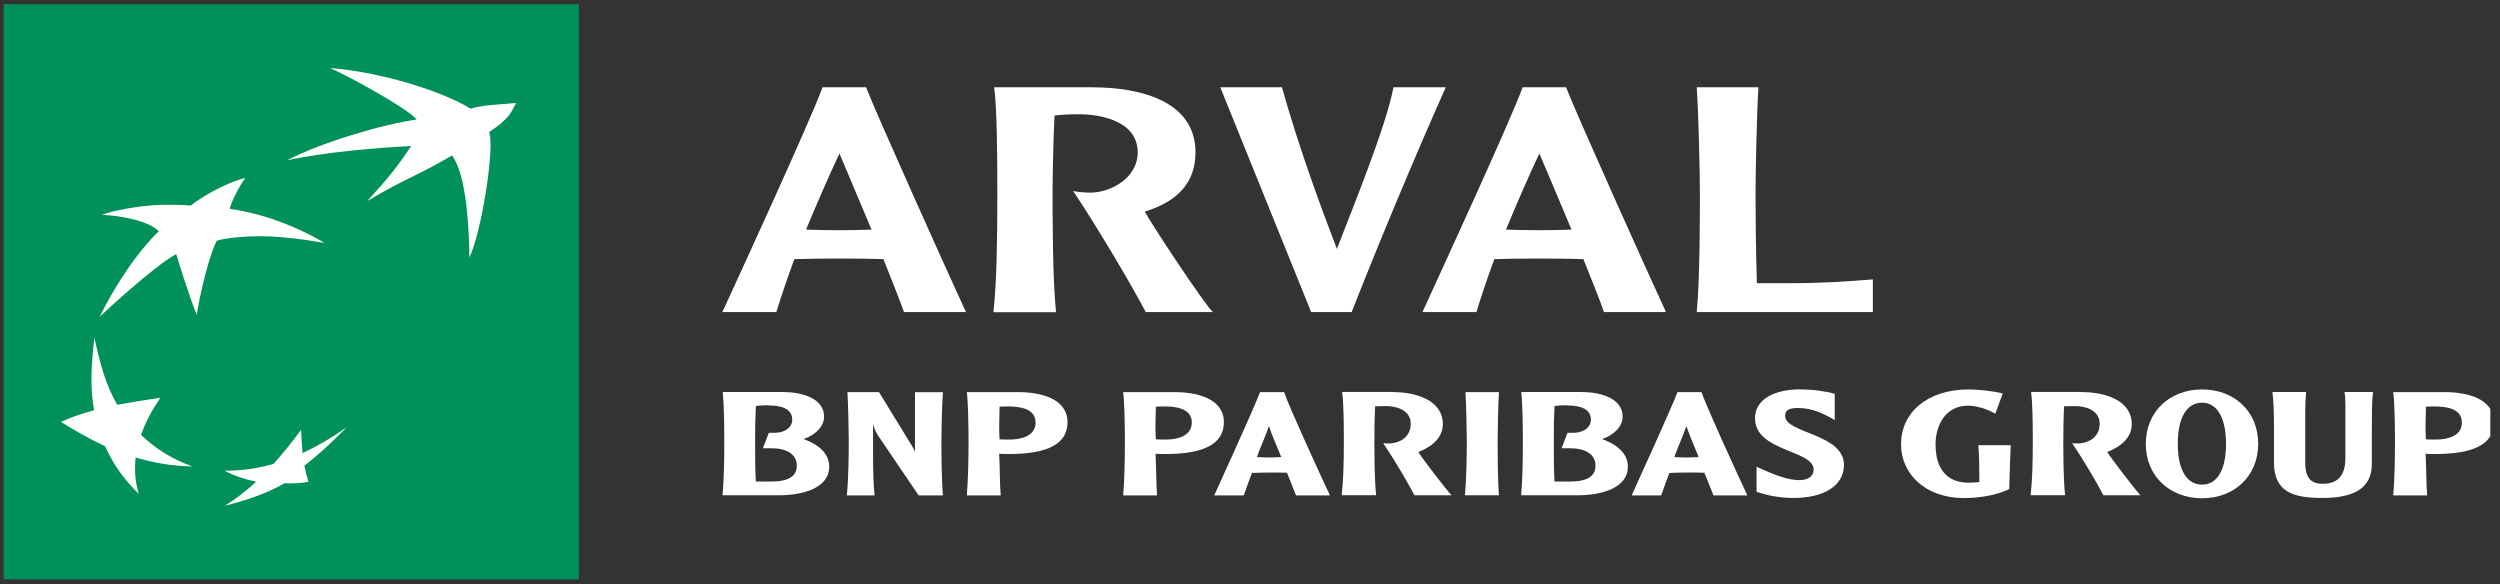
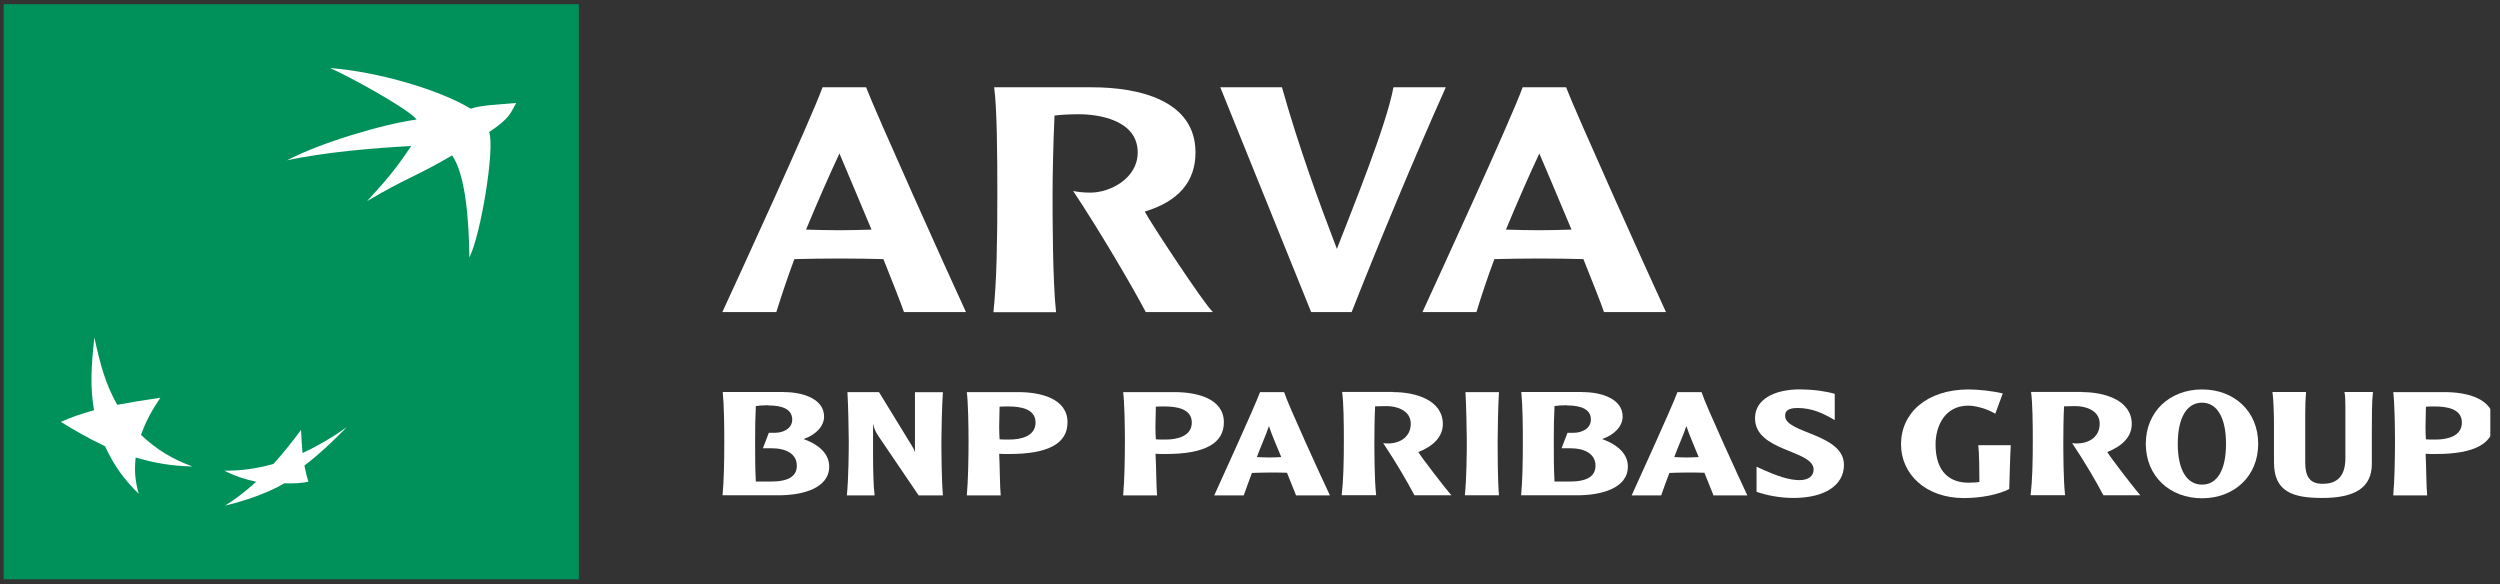
<svg xmlns="http://www.w3.org/2000/svg" width="244" height="57" viewBox="0 0 244 57" fill="none">
  <rect x="0" y="0" width="244" height="57" fill="#333333" stroke="none" />
  <g clip-path="url(#clip0_163_7571)">
    <path d="M56.49 0.41H0.36V56.54H56.49V0.41Z" fill="#00915A" />
    <path d="M44.12 15.17C40.66 17.21 39.6 17.38 35.83 19.63C38.02 17.25 38.79 16.24 40.14 14.25C36.67 14.43 31.62 14.85 28.02 15.65C31.16 13.97 37.37 12.11 40.66 11.67C39.9 10.62 33.74 7.28 32.21 6.64C37.09 7.02 43.05 8.84 45.94 10.61C47.08 10.25 48.26 10.24 50.38 10.05C49.84 10.98 49.82 11.51 47.74 12.89C48.32 14.43 46.94 22.89 45.81 25.13C45.77 21.59 45.46 17.12 44.14 15.18L44.12 15.17Z" fill="white" />
    <path d="M18.76 45.52C16.77 44.779 15.34 43.919 13.76 42.45C14.23 41.139 14.77 40.13 15.65 38.819C14.03 39.059 12.84 39.249 11.44 39.51C10.31 37.52 9.79 35.609 9.21 32.94C8.9 35.77 8.78 37.789 9.18 40.039C7.9 40.4 6.99 40.7 5.94 41.179C7.42 42.08 8.61 42.779 10.25 43.549C11.14 45.449 12.05 46.73 13.54 48.2C13.19 46.95 13.1 45.959 13.24 44.65C15.08 45.19 16.66 45.469 18.75 45.529L18.76 45.52Z" fill="white" />
-     <path d="M23.94 17.38C23.32 18.18 22.6 19.69 22.41 20.38C27.54 21.08 31.66 23.71 31.66 23.71C27.17 22.91 24.81 23.01 23.14 23.16C21.48 23.32 21.14 23.51 21.14 23.51C19.93 26.16 19.2 30.71 19.2 30.71C18.38 28.74 17.2 24.8 17.2 24.8C14.94 26.01 9.73 30.91 9.73 30.91C12.59 25.18 15.5 22.57 15.5 22.57C14.5 21.56 11.88 21.05 9.96 20.97C10.95 20.56 13.51 20.09 15.47 20C17.43 19.94 18.62 20.06 18.62 20.06C20.37 18.68 23.03 17.51 23.95 17.38H23.94Z" fill="white" />
    <path d="M29.38 41.959C28.47 43.19 27.7 44.15 26.69 45.279C24.96 45.76 23.59 45.94 21.9 45.94C22.93 46.469 23.93 46.789 25.01 47.02C23.93 47.989 23.02 48.69 21.97 49.349C23.72 48.929 26.03 48.19 27.75 47.169C28.65 47.209 29.49 47.15 30.1 47.02C29.94 46.499 29.84 46.109 29.71 45.44C31.33 44.19 32.5 43.05 33.85 41.69C32.42 42.69 31.18 43.44 29.53 44.219C29.46 43.459 29.42 42.809 29.38 41.95V41.959Z" fill="white" />
    <path d="M76.52 38.27C78.39 38.27 80.43 38.94 80.43 40.66C80.43 41.6 79.63 42.44 78.43 42.85C80.02 43.43 80.93 44.34 80.93 45.54C80.93 47.63 78.39 48.34 76 48.34H70.52C70.65 47.03 70.69 45.14 70.69 43.05C70.69 41.67 70.67 39.57 70.54 38.26H76.52V38.27ZM74.98 39.55C74.49 39.55 74.01 39.59 73.77 39.63C73.71 40.94 73.7 41.57 73.7 43.07C73.7 44.89 73.7 45.56 73.77 47H75.23C76.95 47 77.77 46.49 77.77 45.45C77.77 44.29 76.71 43.75 75.3 43.75H74.46L75.04 42.24H75.66C76.37 42.24 77.32 41.87 77.32 40.95C77.32 39.98 76.44 39.57 74.98 39.57V39.55Z" fill="white" />
    <path d="M92.03 38.27C91.94 39.41 91.88 42.06 91.88 43.06C91.88 43.98 91.9 46.97 92.03 48.35H89.66L85.84 42.72C85.52 42.27 85.3 41.84 85.21 41.34V44.54C85.21 45.75 85.25 47.48 85.36 48.35H82.65C82.82 46.82 82.84 43.94 82.84 43.06C82.84 42.11 82.78 39.42 82.71 38.27H85.79L89 43.51C89.17 43.77 89.22 43.9 89.3 44.13V38.28H92.03V38.27Z" fill="white" />
    <path d="M99.37 38.27C101.56 38.27 104.19 38.89 104.19 41.22C104.19 43.28 102.32 44.31 98.53 44.31C98.31 44.31 97.69 44.31 97.52 44.29C97.59 45.69 97.58 47.39 97.67 48.35H94.36C94.49 46.97 94.53 44.69 94.53 43.06C94.53 41.62 94.49 39.23 94.36 38.27H99.37ZM97.56 39.68C97.56 40.33 97.52 41.01 97.52 41.66C97.52 42.15 97.54 42.52 97.56 42.88C97.67 42.9 98.2 42.9 98.53 42.9C99.59 42.9 101.07 42.6 101.07 41.24C101.07 39.88 99.56 39.67 98.42 39.67C98.27 39.67 97.71 39.67 97.56 39.69V39.68Z" fill="white" />
    <path d="M114.63 38.27C116.82 38.27 119.45 38.89 119.45 41.22C119.45 43.28 117.58 44.31 113.79 44.31C113.57 44.31 112.95 44.31 112.78 44.29C112.86 45.69 112.84 47.39 112.93 48.35H109.62C109.75 46.97 109.79 44.69 109.79 43.06C109.79 41.62 109.75 39.23 109.62 38.27H114.63ZM112.81 39.68C112.81 40.33 112.77 41.01 112.77 41.66C112.77 42.15 112.79 42.52 112.81 42.88C112.92 42.9 113.45 42.9 113.78 42.9C114.84 42.9 116.32 42.6 116.32 41.24C116.32 39.88 114.81 39.67 113.66 39.67C113.51 39.67 112.95 39.67 112.8 39.69L112.81 39.68Z" fill="white" />
    <path d="M125.33 38.27C125.7 39.47 129.03 46.72 129.8 48.35H126.49C126.36 47.96 126.1 47.41 125.61 46.14C125.1 46.12 124.58 46.12 123.89 46.12C123.2 46.12 122.73 46.14 122.19 46.16C121.89 46.98 121.63 47.64 121.39 48.35H118.51C119.07 47.1 122.38 39.88 122.98 38.27H125.34H125.33ZM125.05 44.61C124.66 43.64 124.11 42.42 123.85 41.58C123.57 42.44 122.97 43.76 122.67 44.61C123.04 44.63 123.55 44.65 123.89 44.65C124.36 44.65 124.6 44.63 125.05 44.61Z" fill="white" />
    <path d="M135.98 38.27C138.19 38.27 140.82 39.06 140.82 41.39C140.82 42.64 139.89 43.54 138.43 44.12C138.73 44.64 141.18 47.82 141.66 48.34H138.05C137.41 47.12 136.2 45.03 135 43.25C136.44 43.44 137.69 42.75 137.69 41.36C137.69 39.97 136.16 39.64 135.41 39.64C135.07 39.64 134.44 39.64 134.21 39.66C134.15 40.89 134.14 42.37 134.14 43.04C134.14 43.92 134.14 46.8 134.31 48.33H130.95C131.12 46.83 131.16 45.06 131.16 43.04C131.16 41.34 131.14 39.28 130.99 38.25H135.98V38.27Z" fill="white" />
    <path d="M146.3 38.27C146.22 39.41 146.17 42.1 146.17 43.07C146.17 43.97 146.17 46.96 146.3 48.34H142.97C143.14 46.81 143.16 43.93 143.16 43.07C143.16 42.12 143.1 39.41 143.03 38.27H146.3Z" fill="white" />
    <path d="M154.47 38.27C156.34 38.27 158.37 38.94 158.37 40.66C158.37 41.6 157.57 42.44 156.37 42.85C157.96 43.43 158.88 44.34 158.88 45.54C158.88 47.63 156.34 48.34 153.94 48.34H148.46C148.59 47.03 148.63 45.14 148.63 43.05C148.63 41.67 148.61 39.57 148.48 38.26H154.46L154.47 38.27ZM152.93 39.55C152.44 39.55 151.96 39.59 151.72 39.63C151.66 40.94 151.65 41.57 151.65 43.07C151.65 44.89 151.65 45.56 151.72 47H153.18C154.9 47 155.72 46.49 155.72 45.45C155.72 44.29 154.66 43.75 153.25 43.75H152.41L152.99 42.24H153.61C154.32 42.24 155.27 41.87 155.27 40.95C155.27 39.98 154.39 39.57 152.93 39.57V39.55Z" fill="white" />
    <path d="M166.07 38.27C166.44 39.47 169.77 46.72 170.54 48.35H167.23C167.1 47.96 166.84 47.41 166.35 46.14C165.84 46.12 165.32 46.12 164.63 46.12C163.94 46.12 163.47 46.14 162.93 46.16C162.63 46.98 162.37 47.64 162.13 48.35H159.25C159.81 47.1 163.12 39.88 163.72 38.27H166.08H166.07ZM165.79 44.61C165.4 43.64 164.86 42.42 164.59 41.58C164.31 42.44 163.71 43.76 163.41 44.61C163.78 44.63 164.29 44.65 164.62 44.65C165.09 44.65 165.33 44.63 165.78 44.61H165.79Z" fill="white" />
    <path d="M175.74 38.01C177.03 38.01 178.28 38.2 179.07 38.44V41C177.97 40.36 176.88 39.82 175.44 39.82C174.3 39.82 174.23 40.27 174.23 40.6C174.23 42.3 179.97 42.32 179.97 45.37C179.97 47.35 178.12 48.6 175.03 48.6C173.65 48.6 172.34 48.32 171.44 48V45.55C173.55 46.54 174.67 46.86 175.65 46.86C176.44 46.86 177.01 46.5 177.01 45.83C177.01 43.9 171.29 44.09 171.29 40.82C171.29 39.02 173.08 38 175.74 38V38.01Z" fill="white" />
    <path d="M196.25 43.45C196.19 44.44 196.14 46.54 196.1 47.73C195.01 48.29 193.31 48.61 191.67 48.61C187.93 48.61 185.54 46.26 185.54 43.36C185.54 40.31 188.05 38.01 192.14 38.01C193.08 38.01 194.48 38.16 195.47 38.4L194.74 40.38C194.05 39.95 192.89 39.59 192.11 39.59C189.75 39.59 188.91 41.68 188.91 43.37C188.91 46.19 190.42 47.11 192.12 47.11C192.33 47.11 192.98 47.09 193.19 47.04C193.19 45.82 193.17 44.27 193.08 43.45H196.26H196.25Z" fill="white" />
    <path d="M203.22 38.27C205.42 38.27 208.06 39.06 208.06 41.39C208.06 42.64 207.12 43.54 205.67 44.12C205.97 44.64 208.42 47.82 208.9 48.34H205.29C204.66 47.12 203.44 45.03 202.24 43.25C203.68 43.44 204.93 42.75 204.93 41.36C204.93 39.97 203.4 39.64 202.65 39.64C202.31 39.64 201.68 39.64 201.45 39.66C201.39 40.89 201.38 42.37 201.38 43.04C201.38 43.92 201.38 46.8 201.55 48.33H198.19C198.36 46.83 198.4 45.06 198.4 43.04C198.4 41.34 198.38 39.28 198.23 38.25H203.22V38.27Z" fill="white" />
    <path d="M214.92 48.63C211.78 48.63 209.43 46.48 209.43 43.32C209.43 40.16 211.78 38.01 214.92 38.01C218.06 38.01 220.4 40.14 220.4 43.32C220.4 46.5 218.04 48.63 214.92 48.63ZM214.92 39.3C213.46 39.3 212.55 40.72 212.55 43.32C212.55 45.92 213.47 47.3 214.92 47.3C216.37 47.3 217.26 45.92 217.26 43.32C217.26 40.72 216.36 39.3 214.92 39.3Z" fill="white" />
    <path d="M225.07 38.27C225.01 38.94 224.99 39.64 224.99 40.35V45.15C224.99 46.46 225.4 47.22 226.69 47.22C227.81 47.22 228.91 46.77 228.91 44.71V39.83C228.91 38.8 228.89 38.69 228.82 38.26H231.6C231.49 39.14 231.49 40.78 231.49 42.41V45.27C231.49 47.59 229.86 48.6 226.65 48.6C223.74 48.6 221.94 47.98 221.94 45.12V41.44C221.94 40.51 221.9 38.97 221.79 38.26H225.06L225.07 38.27Z" fill="white" />
    <path d="M238.59 38.27C240.78 38.27 243.41 38.89 243.41 41.22C243.41 43.28 241.54 44.31 237.75 44.31C237.53 44.31 236.91 44.31 236.74 44.29C236.81 45.69 236.8 47.39 236.89 48.35H233.58C233.71 46.97 233.75 44.69 233.75 43.06C233.75 41.62 233.71 39.23 233.58 38.27H238.59ZM236.77 39.68C236.77 40.33 236.73 41.01 236.73 41.66C236.73 42.15 236.75 42.52 236.77 42.88C236.88 42.9 237.41 42.9 237.74 42.9C238.81 42.9 240.28 42.6 240.28 41.24C240.28 39.88 238.77 39.67 237.63 39.67C237.48 39.67 236.92 39.67 236.77 39.69V39.68Z" fill="white" />
    <path d="M84.53 8.52C85.38 10.78 92.59 26.83 94.28 30.46H88.23C87.88 29.46 87.16 27.64 86.22 25.29C84.97 25.26 83.68 25.23 81.89 25.23C80.23 25.23 78.97 25.26 77.53 25.29C76.84 27.14 76.28 28.83 75.77 30.46H70.5C71.76 27.73 79.12 11.74 80.28 8.52H84.51H84.53ZM85.06 22.41C83.62 18.96 82.36 16.01 81.93 14.98C80.93 17.11 79.83 19.62 78.67 22.41C79.61 22.44 80.9 22.47 81.93 22.47C82.96 22.47 84 22.44 85.06 22.41Z" fill="white" />
    <path d="M106.59 8.52C111.2 8.52 116.68 9.81 116.68 14.88C116.68 17.73 115.02 19.65 111.73 20.65C112.2 21.59 117.5 29.65 118.38 30.46H111.83C110.39 27.73 107.13 22.22 104.74 18.64C105.15 18.73 105.74 18.8 106.43 18.8C108.34 18.8 111.04 17.42 111.04 14.88C111.04 11.71 107.22 11.15 105.3 11.15C104.33 11.15 103.39 11.21 102.92 11.28C102.79 14.01 102.73 17.42 102.73 18.96C102.73 20.9 102.73 27.39 103.07 30.47H96.96C97.28 27.43 97.34 23.51 97.34 18.96C97.34 15.14 97.31 10.56 97.03 8.52H106.59Z" fill="white" />
    <path d="M119.1 8.52H125.12C126.75 14.32 128.76 19.81 130.48 24.29C131.92 20.56 135.31 12.28 136 8.52H141.11C138.16 15.1 134.53 23.82 131.92 30.46H127.97L119.1 8.52Z" fill="white" />
    <path d="M152.85 8.52C153.7 10.78 160.91 26.83 162.6 30.46H156.55C156.21 29.46 155.48 27.64 154.54 25.29C153.29 25.26 152 25.23 150.21 25.23C148.55 25.23 147.29 25.26 145.85 25.29C145.16 27.14 144.6 28.83 144.1 30.46H138.83C140.08 27.73 147.45 11.74 148.61 8.52H152.84H152.85ZM153.38 22.41C151.94 18.96 150.68 16.01 150.24 14.98C149.24 17.11 148.14 19.62 146.98 22.41C147.92 22.44 149.21 22.47 150.24 22.47C151.27 22.47 152.31 22.44 153.38 22.41Z" fill="white" />
-     <path d="M182.78 30.46H165.6C165.91 27.42 165.91 20.9 165.91 18.99C165.91 16.86 165.78 11.06 165.6 8.52H171.62C171.46 11.06 171.34 16.83 171.34 18.99C171.34 20.43 171.37 24.51 171.47 27.64H174.7C178.02 27.64 180.47 27.45 182.79 27.27V30.47L182.78 30.46Z" fill="white" />
  </g>
  <defs>
    <clipPath id="clip0_163_7571">
      <rect width="243" height="57" fill="white" transform="translate(0.055)" />
    </clipPath>
  </defs>
</svg>